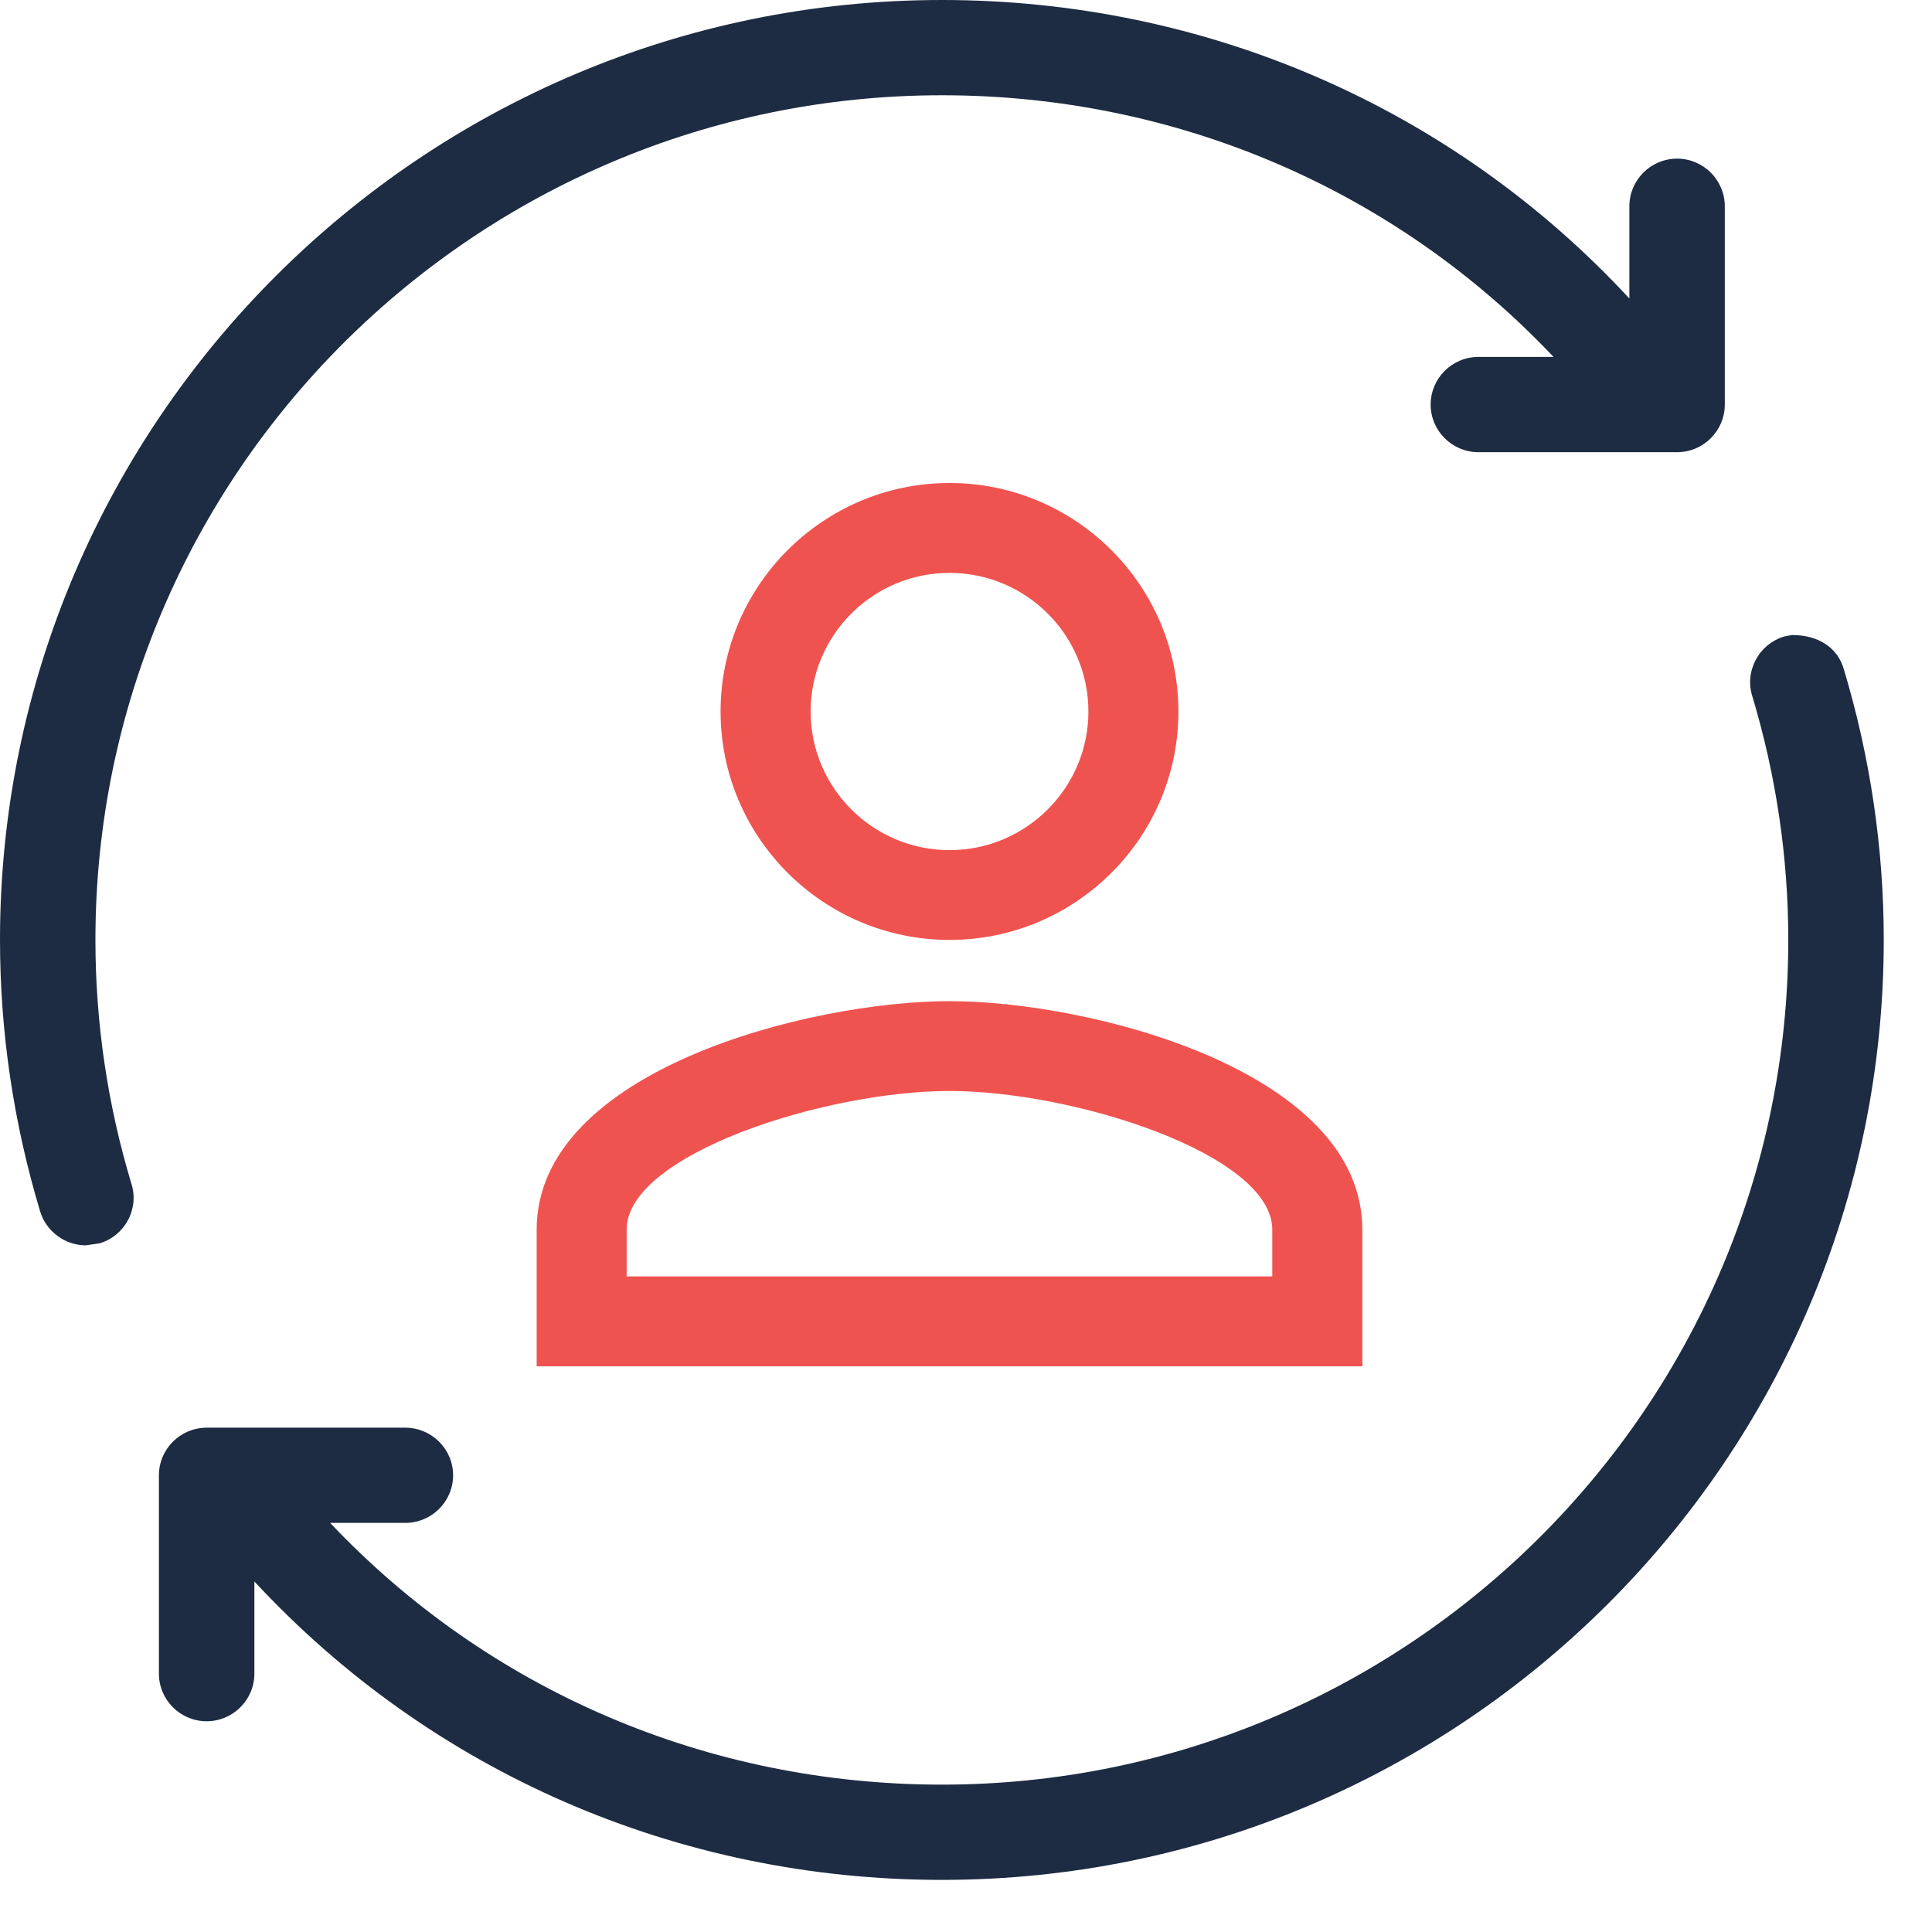
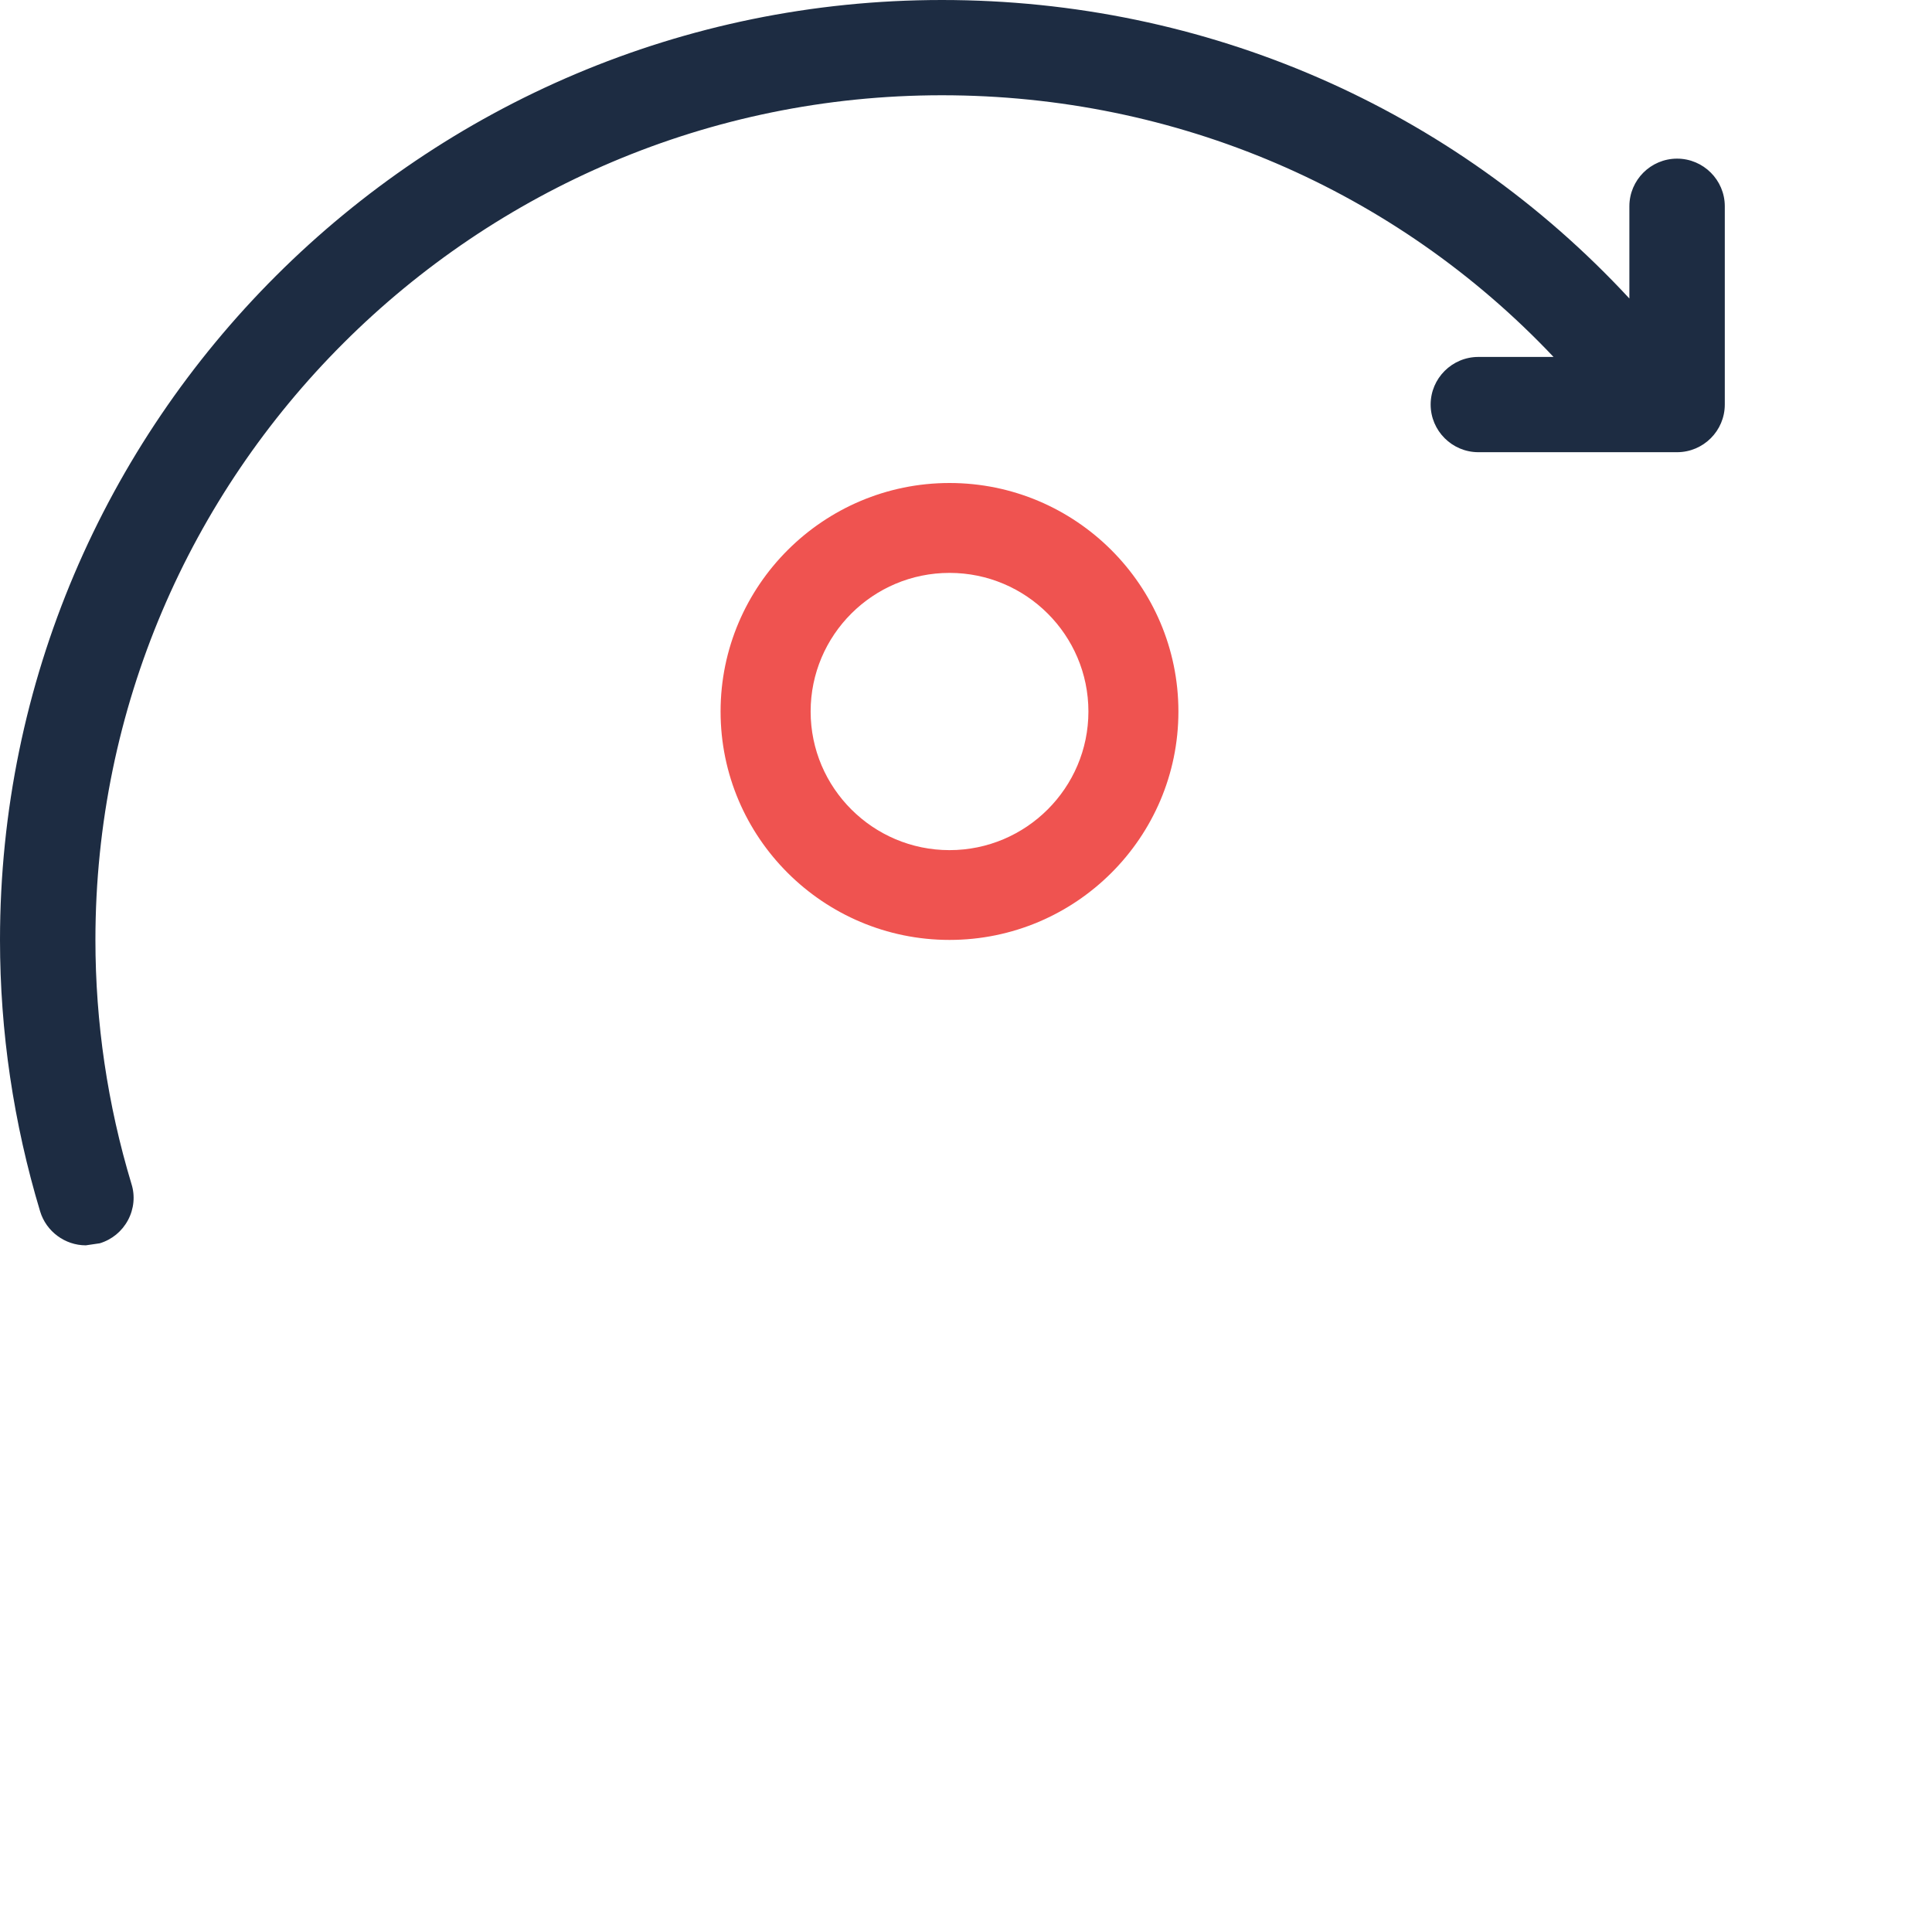
<svg xmlns="http://www.w3.org/2000/svg" width="36px" height="36px" viewBox="0 0 36 36" version="1.1">
  <title>4A788500-EF53-4964-B573-D934294D686C</title>
  <desc>Created with sketchtool.</desc>
  <g id="Page-1" stroke="none" stroke-width="1" fill="none" fill-rule="evenodd">
    <g id="homepage-updated-design" transform="translate(-320, -875)">
      <g id="Group-85" transform="translate(0, 808)">
        <g id="Reliable-Icon" transform="translate(320, 67)">
          <g id="Group-171" fill="#1D2C42">
            <path d="M30.361,5.562 L30.361,3.843 C30.361,3.355 30.76,2.956 31.25,2.956 C31.74,2.956 32.139,3.355 32.139,3.843 L32.139,7.538 C32.139,8.027 31.74,8.426 31.25,8.426 L27.547,8.426 C27.058,8.426 26.658,8.027 26.658,7.538 C26.658,7.049 27.058,6.651 27.547,6.651 L28.948,6.651 C26.003,3.536 21.922,1.775 17.551,1.775 C8.853,1.775 1.778,8.836 1.778,17.515 C1.778,19.051 2.003,20.581 2.45,22.062 C2.52,22.283 2.497,22.527 2.384,22.737 C2.272,22.945 2.086,23.098 1.859,23.167 L1.599,23.205 C1.21,23.205 0.86,22.945 0.748,22.573 C0.252,20.926 -1.7408297e-13,19.224 -1.7408297e-13,17.515 C-1.7408297e-13,7.857 7.874,-6.57252031e-14 17.551,-6.57252031e-14 C22.477,-6.57252031e-14 27.072,2.011 30.361,5.562 Z" id="Combined-Shape" />
-             <path d="M6.152,28.377 C9.096,31.492 13.178,33.254 17.55,33.254 C26.247,33.254 33.322,26.194 33.322,17.514 C33.322,15.979 33.096,14.448 32.65,12.967 C32.58,12.745 32.604,12.503 32.718,12.292 C32.829,12.082 33.016,11.931 33.241,11.861 L33.388,11.833 L33.396,11.833 C33.895,11.833 34.237,12.077 34.352,12.453 C34.85,14.105 35.101,15.806 35.101,17.514 C35.101,27.172 27.228,35.029 17.55,35.029 C12.624,35.029 8.03,33.018 4.74,29.468 L4.74,31.185 C4.74,31.675 4.341,32.073 3.85,32.073 C3.36,32.073 2.961,31.675 2.961,31.185 L2.961,27.49 C2.961,27.002 3.36,26.603 3.85,26.603 L7.553,26.603 C8.043,26.603 8.443,27.002 8.443,27.49 C8.443,27.979 8.043,28.377 7.553,28.377 L6.152,28.377 Z" id="Combined-Shape" />
          </g>
          <g id="Group-162" transform="translate(10, 9)" fill="#EF5350">
-             <path d="M15.385,16.459 L1.24344979e-14,16.459 L1.24344979e-14,13.912 C1.24344979e-14,10.939 5.094,9.655 7.693,9.655 C10.292,9.655 15.385,10.939 15.385,13.912 L15.385,16.459 Z M1.677,14.784 L13.707,14.784 L13.707,13.912 C13.707,12.51 10.013,11.329 7.693,11.329 C5.373,11.329 1.677,12.51 1.677,13.912 L1.677,14.784 Z" id="Combined-Shape" />
            <path d="M7.693,8.514 C5.342,8.514 3.427,6.605 3.427,4.258 C3.427,1.911 5.342,3.47277762e-13 7.693,3.47277762e-13 C10.045,3.47277762e-13 11.958,1.911 11.958,4.258 C11.958,6.605 10.045,8.514 7.693,8.514 Z M7.693,1.675 C6.266,1.675 5.105,2.833 5.105,4.258 C5.105,5.681 6.266,6.841 7.693,6.841 C9.12,6.841 10.281,5.681 10.281,4.258 C10.281,2.833 9.12,1.675 7.693,1.675 Z" id="Combined-Shape" />
          </g>
        </g>
      </g>
    </g>
  </g>
</svg>